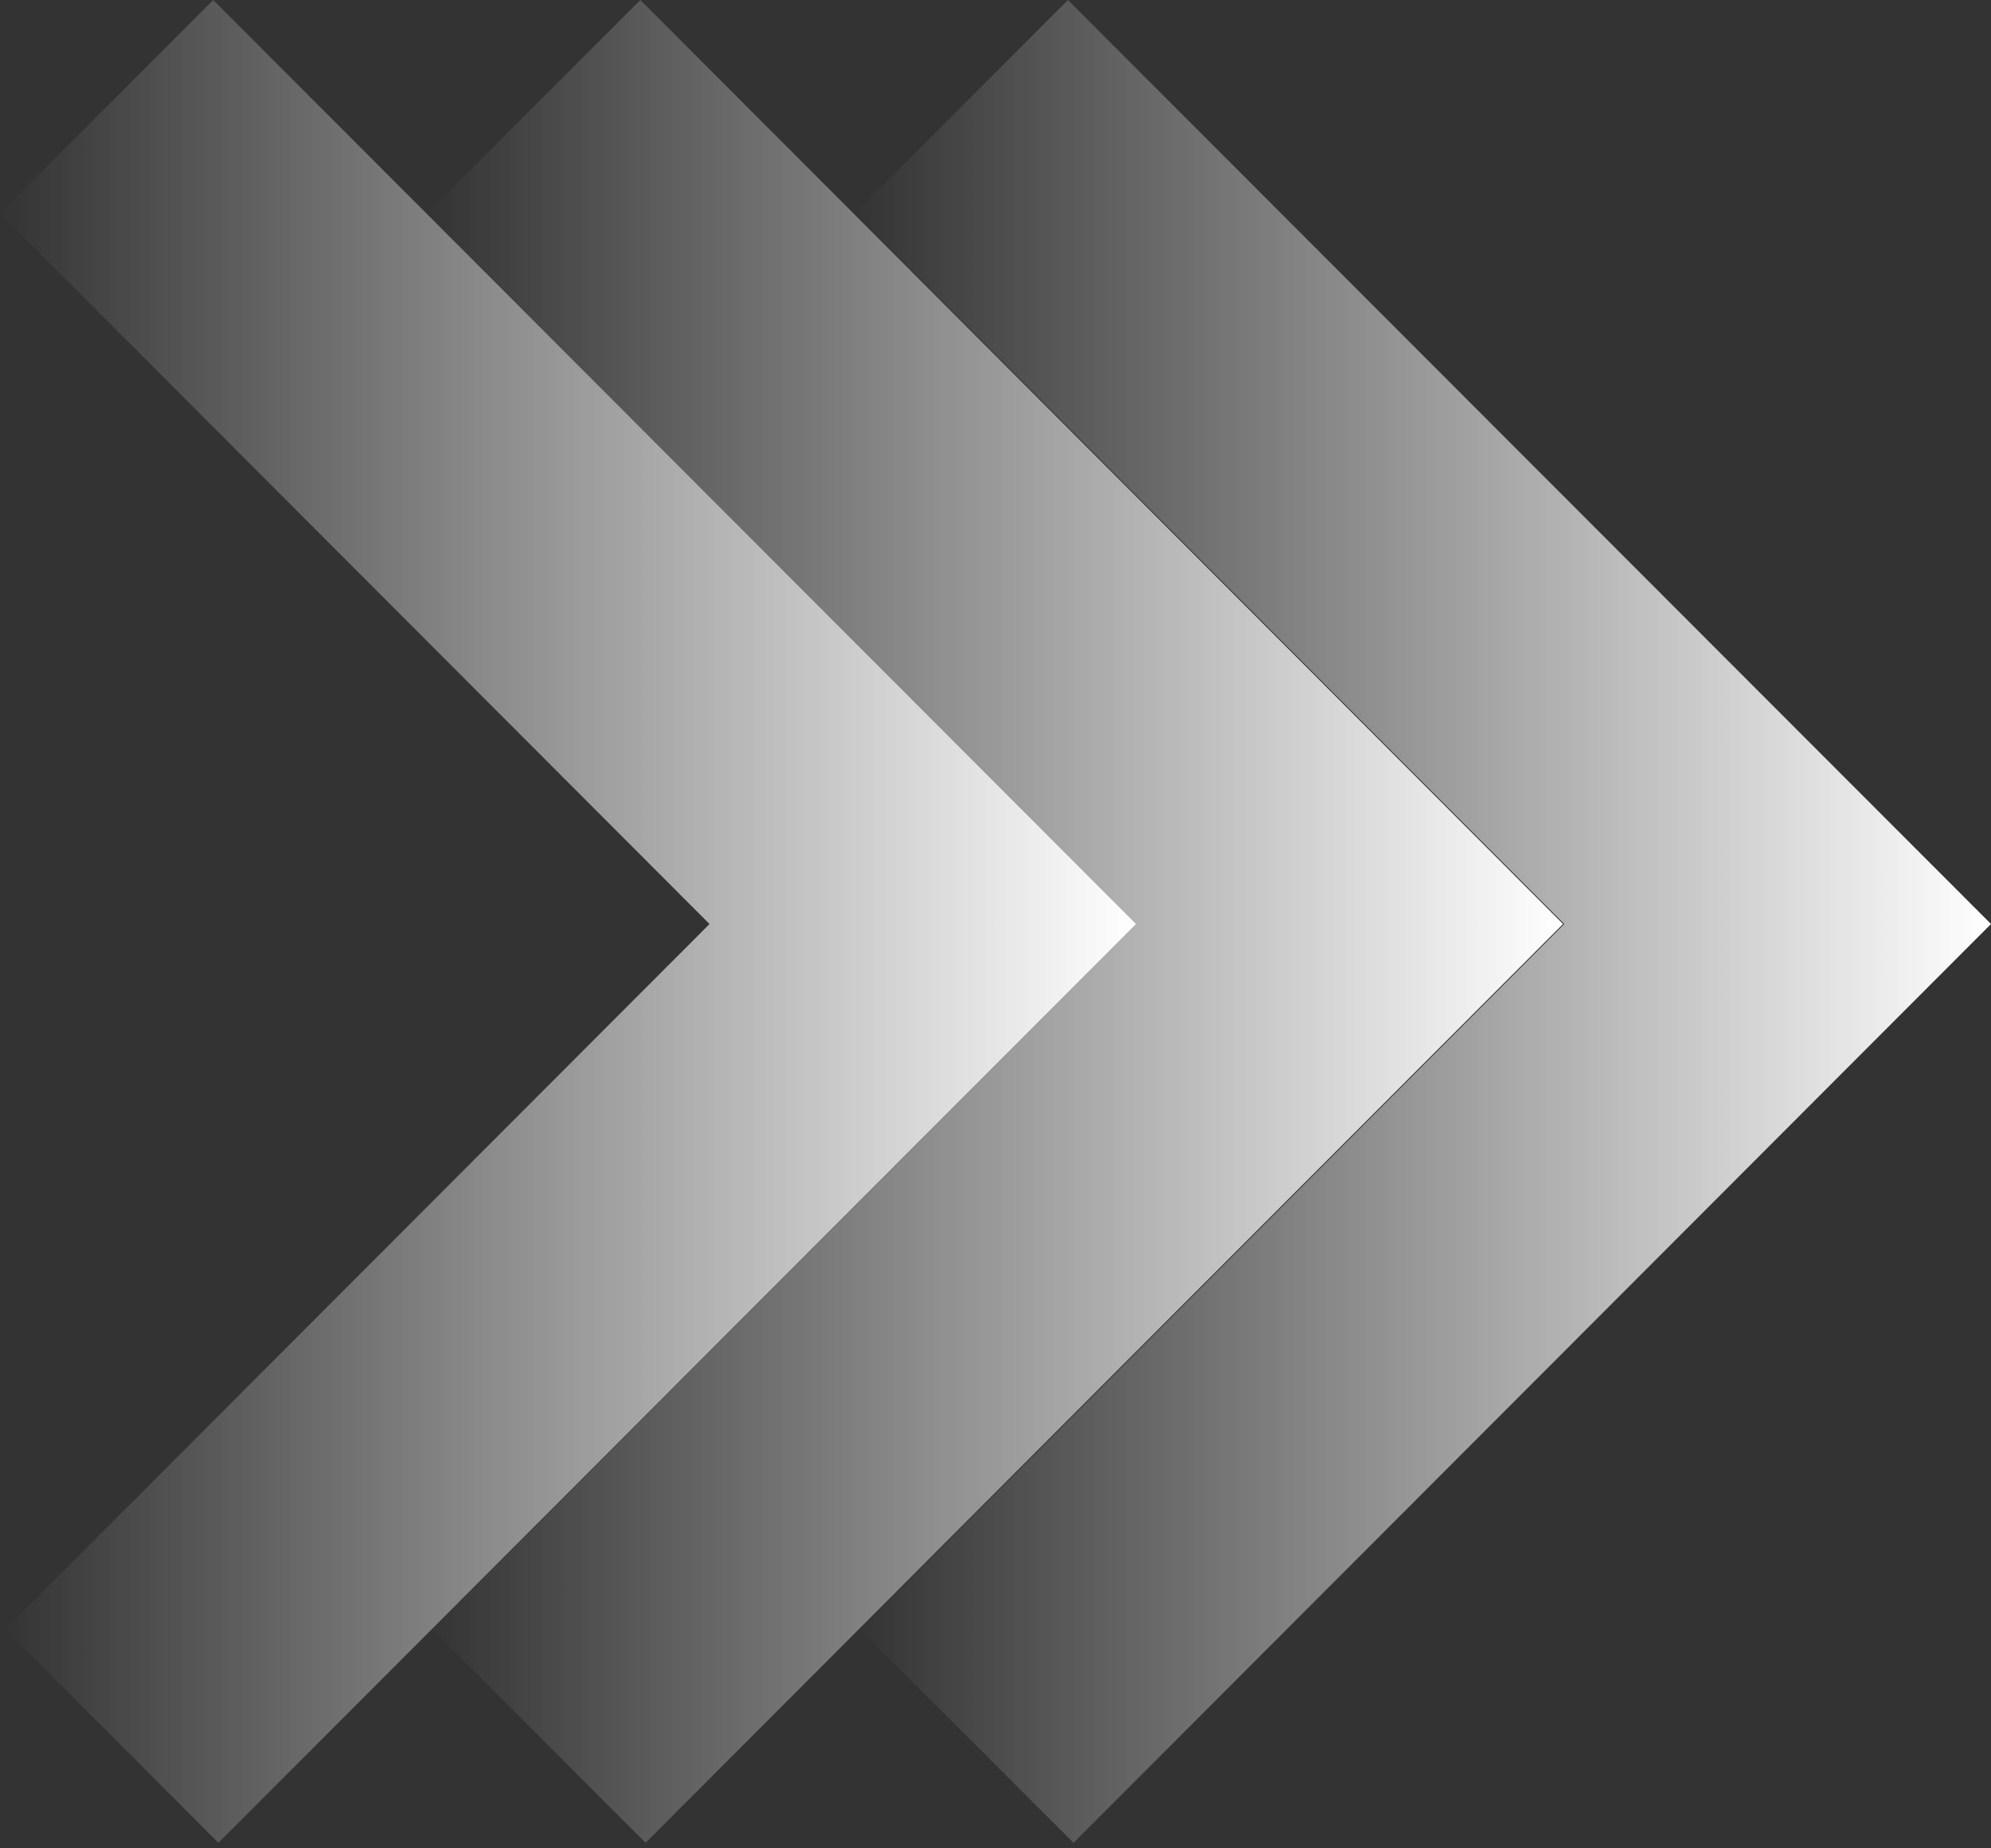
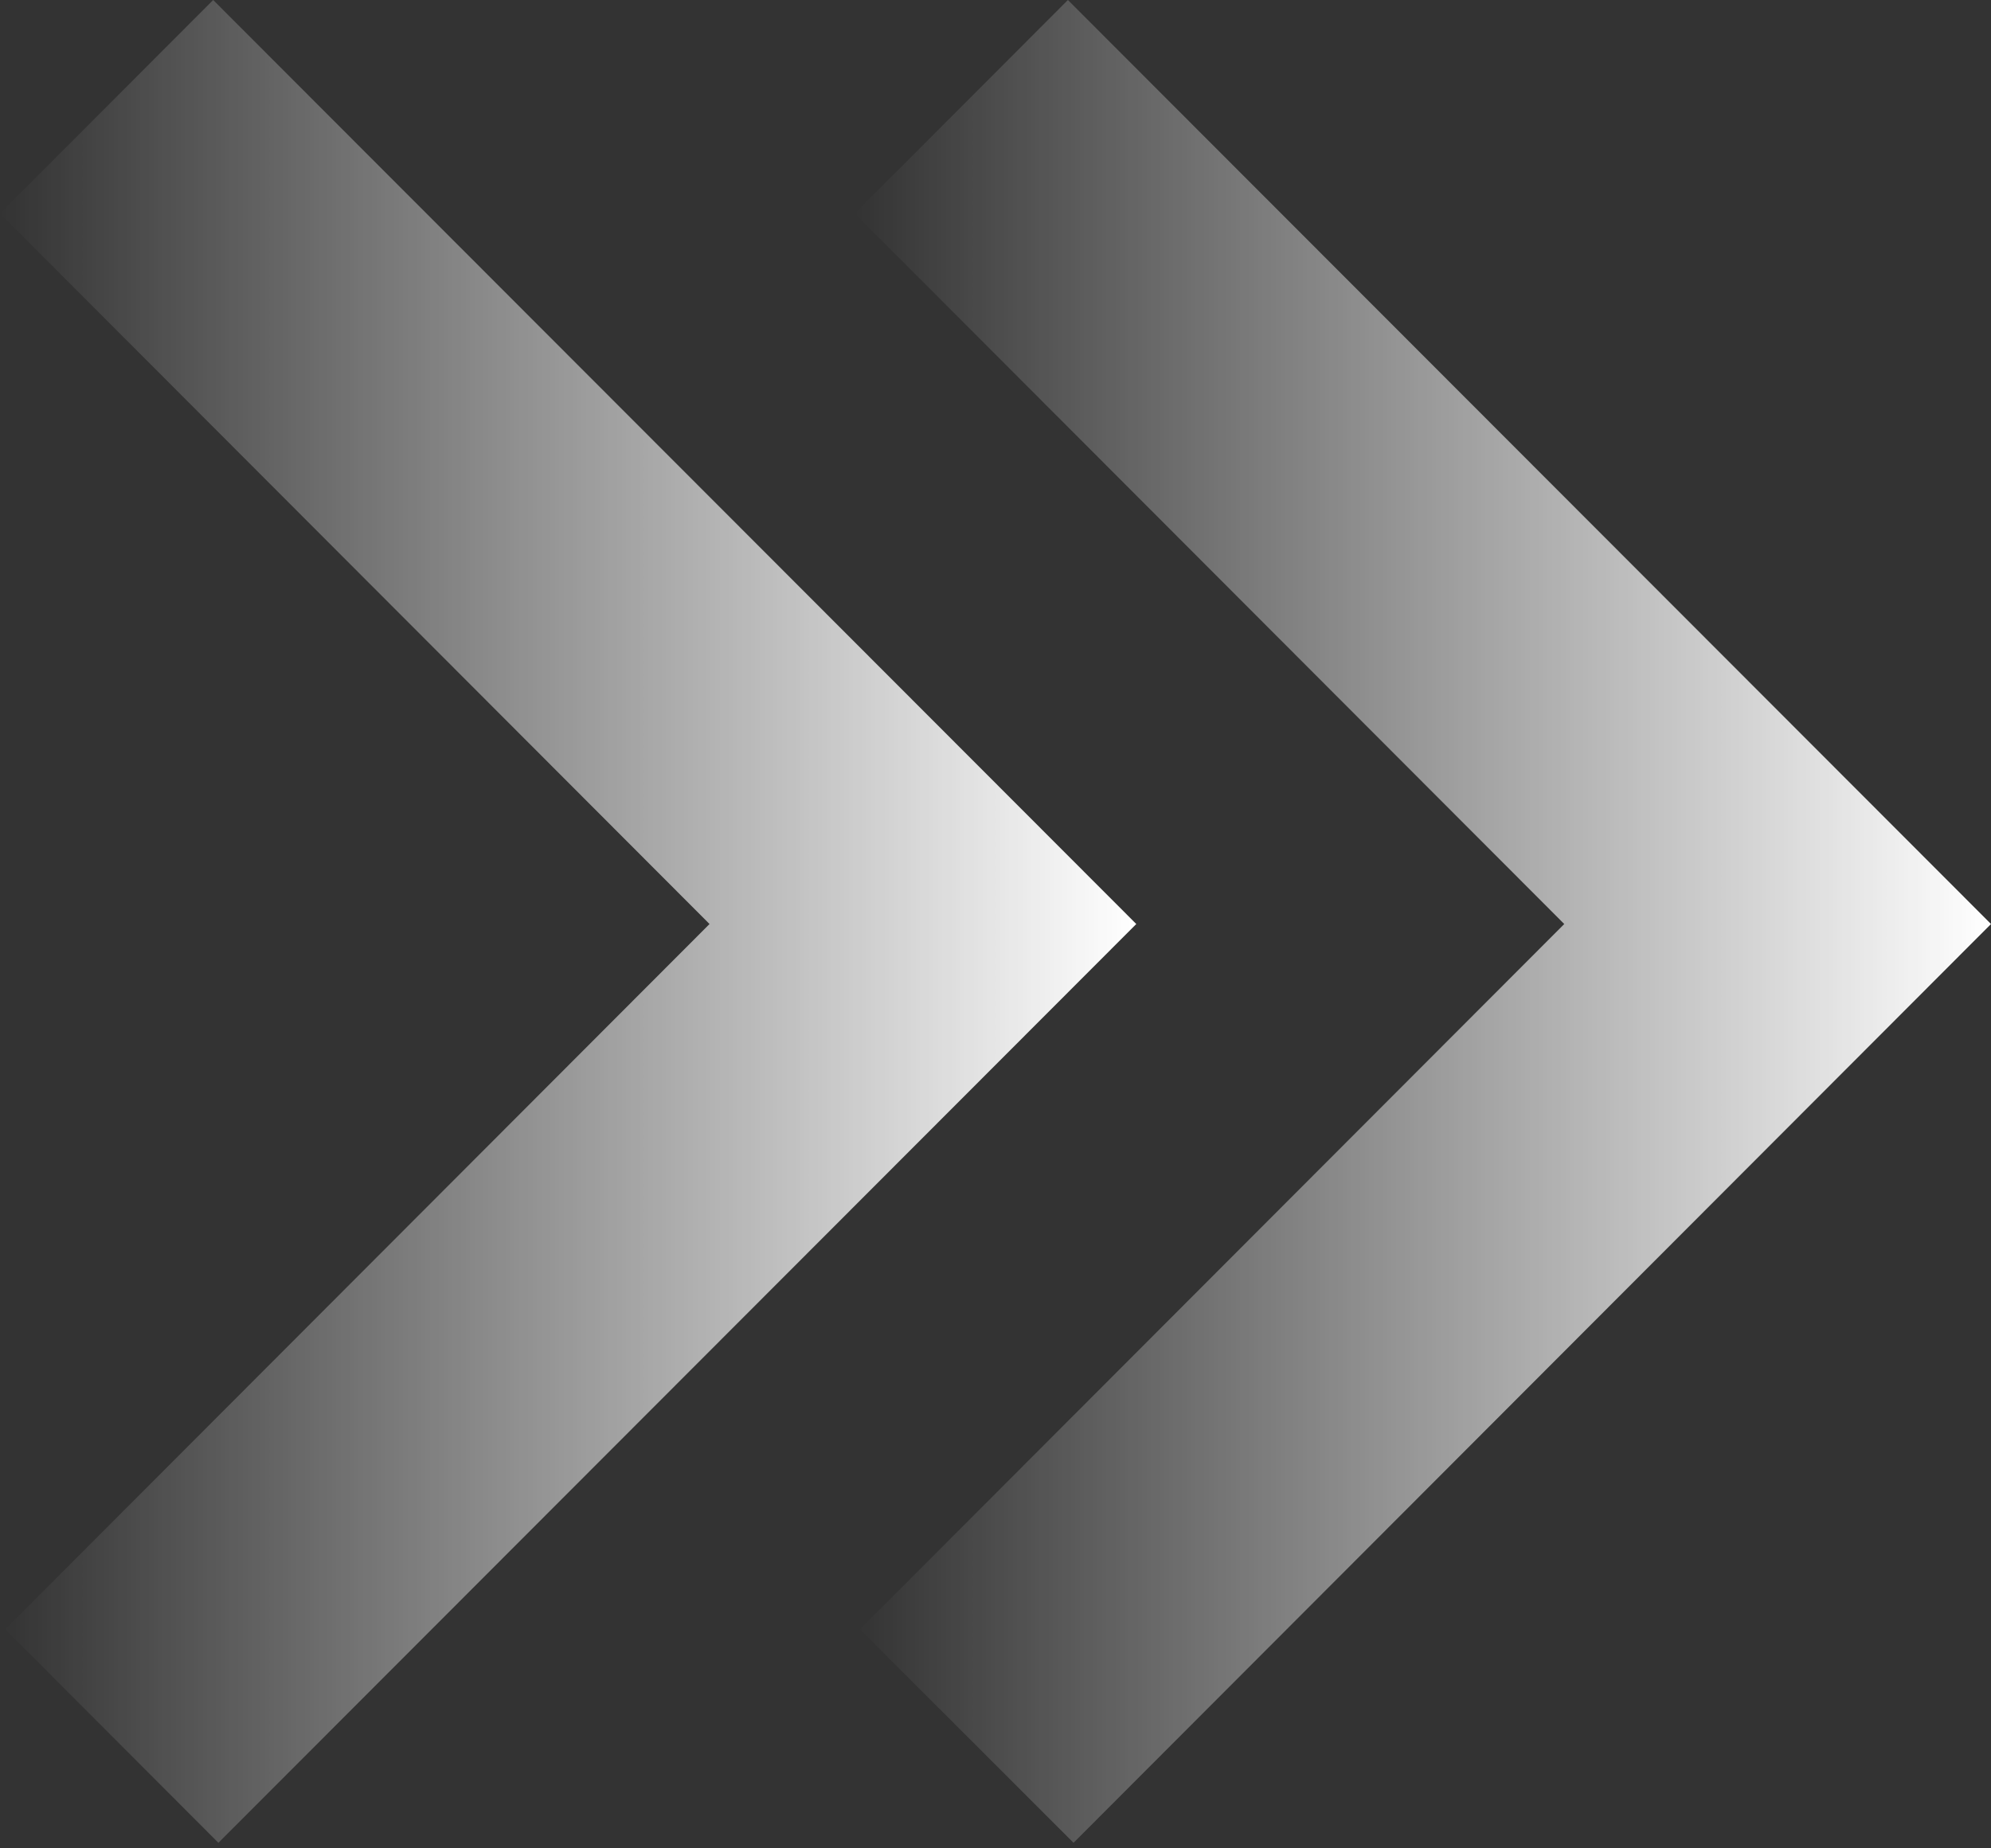
<svg xmlns="http://www.w3.org/2000/svg" width="210" height="195" viewBox="0 0 210 195" fill="none">
  <rect x="0" y="0" width="210" height="195" fill="#333333" stroke="none" />
  <path d="M23.036 194.415L0.552 171.892L74.837 97.484L0 22.522L22.485 0L119.849 97.484L23.036 194.415Z" fill="url(#paint0_linear_10451_5249)" />
-   <path d="M68.091 194.415L45.606 171.892L119.848 97.484L45.012 22.522L67.539 0L164.86 97.484L68.091 194.415Z" fill="url(#paint1_linear_10451_5249)" />
  <path d="M113.231 194.415L90.704 171.892L164.989 97.484L90.152 22.522L112.637 0L210.001 97.484L113.231 194.415Z" fill="url(#paint2_linear_10451_5249)" />
  <defs>
    <linearGradient id="paint0_linear_10451_5249" x1="119.846" y1="97.207" x2="0" y2="97.207" gradientUnits="userSpaceOnUse">
      <stop stop-color="white" />
      <stop offset="1" stop-color="white" stop-opacity="0" />
    </linearGradient>
    <linearGradient id="paint1_linear_10451_5249" x1="164.858" y1="97.207" x2="45.012" y2="97.207" gradientUnits="userSpaceOnUse">
      <stop stop-color="white" />
      <stop offset="1" stop-color="white" stop-opacity="0" />
    </linearGradient>
    <linearGradient id="paint2_linear_10451_5249" x1="209.999" y1="97.207" x2="90.152" y2="97.207" gradientUnits="userSpaceOnUse">
      <stop stop-color="white" />
      <stop offset="1" stop-color="white" stop-opacity="0" />
    </linearGradient>
  </defs>
</svg>